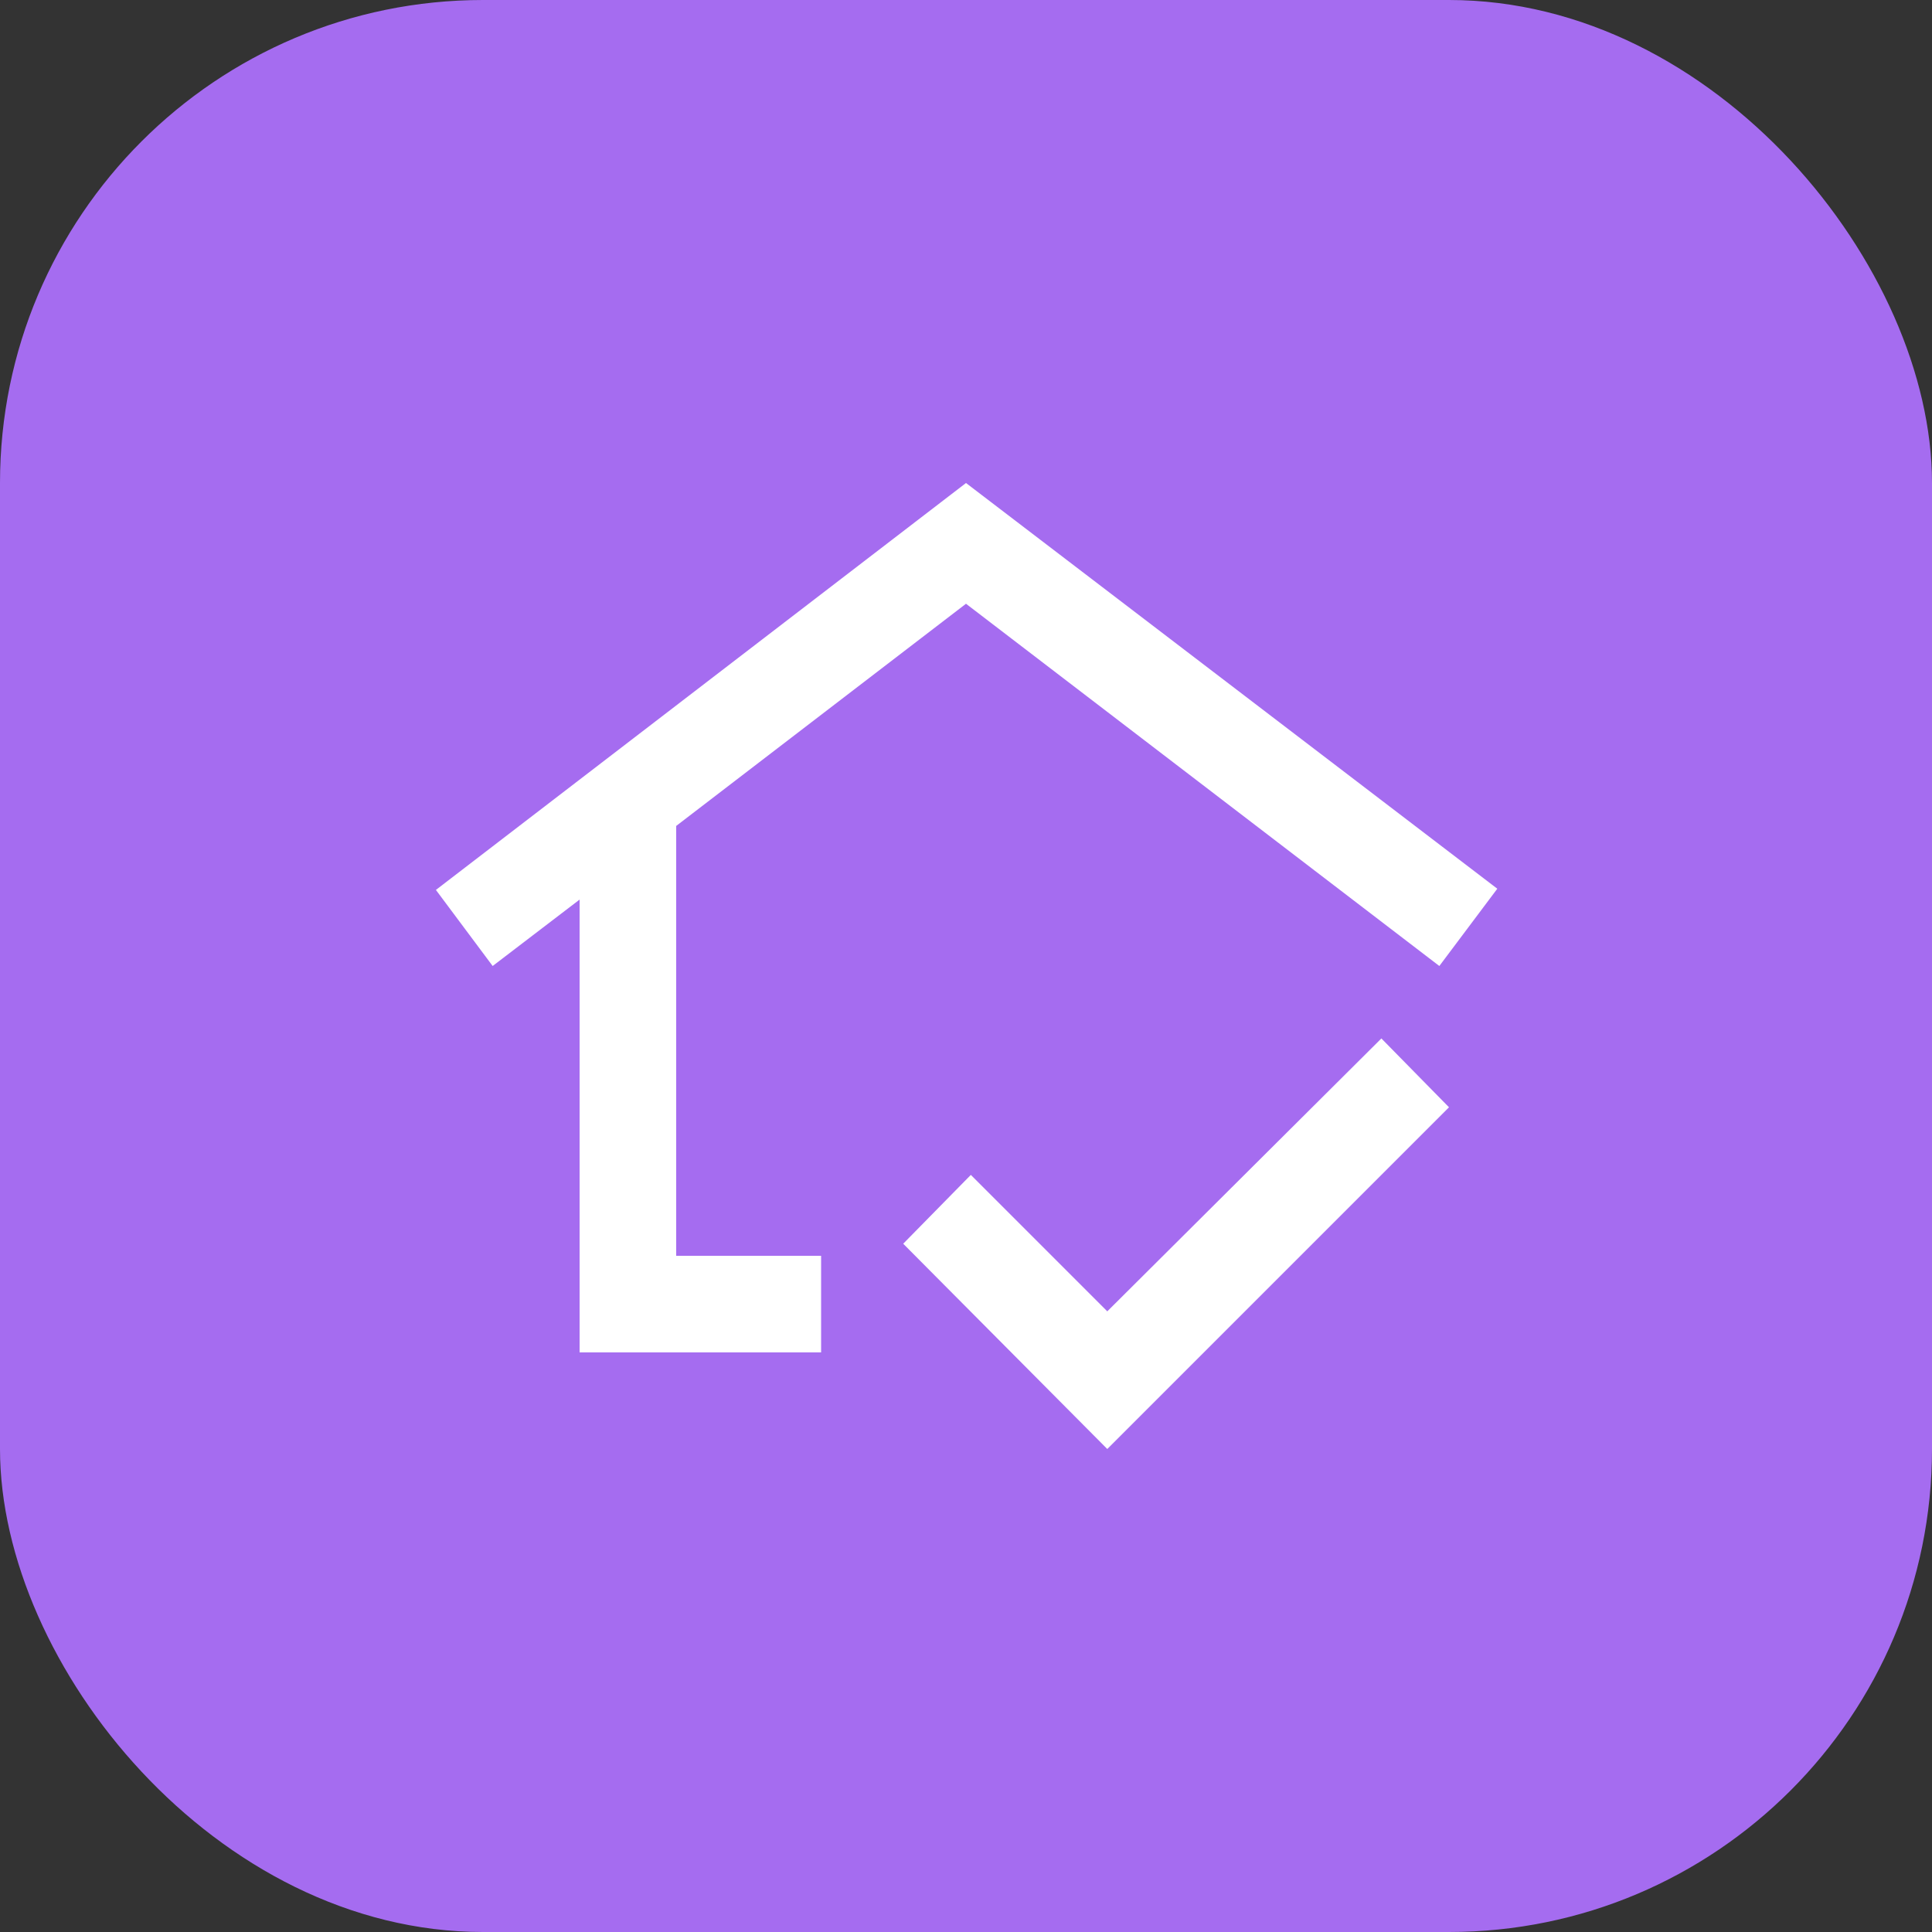
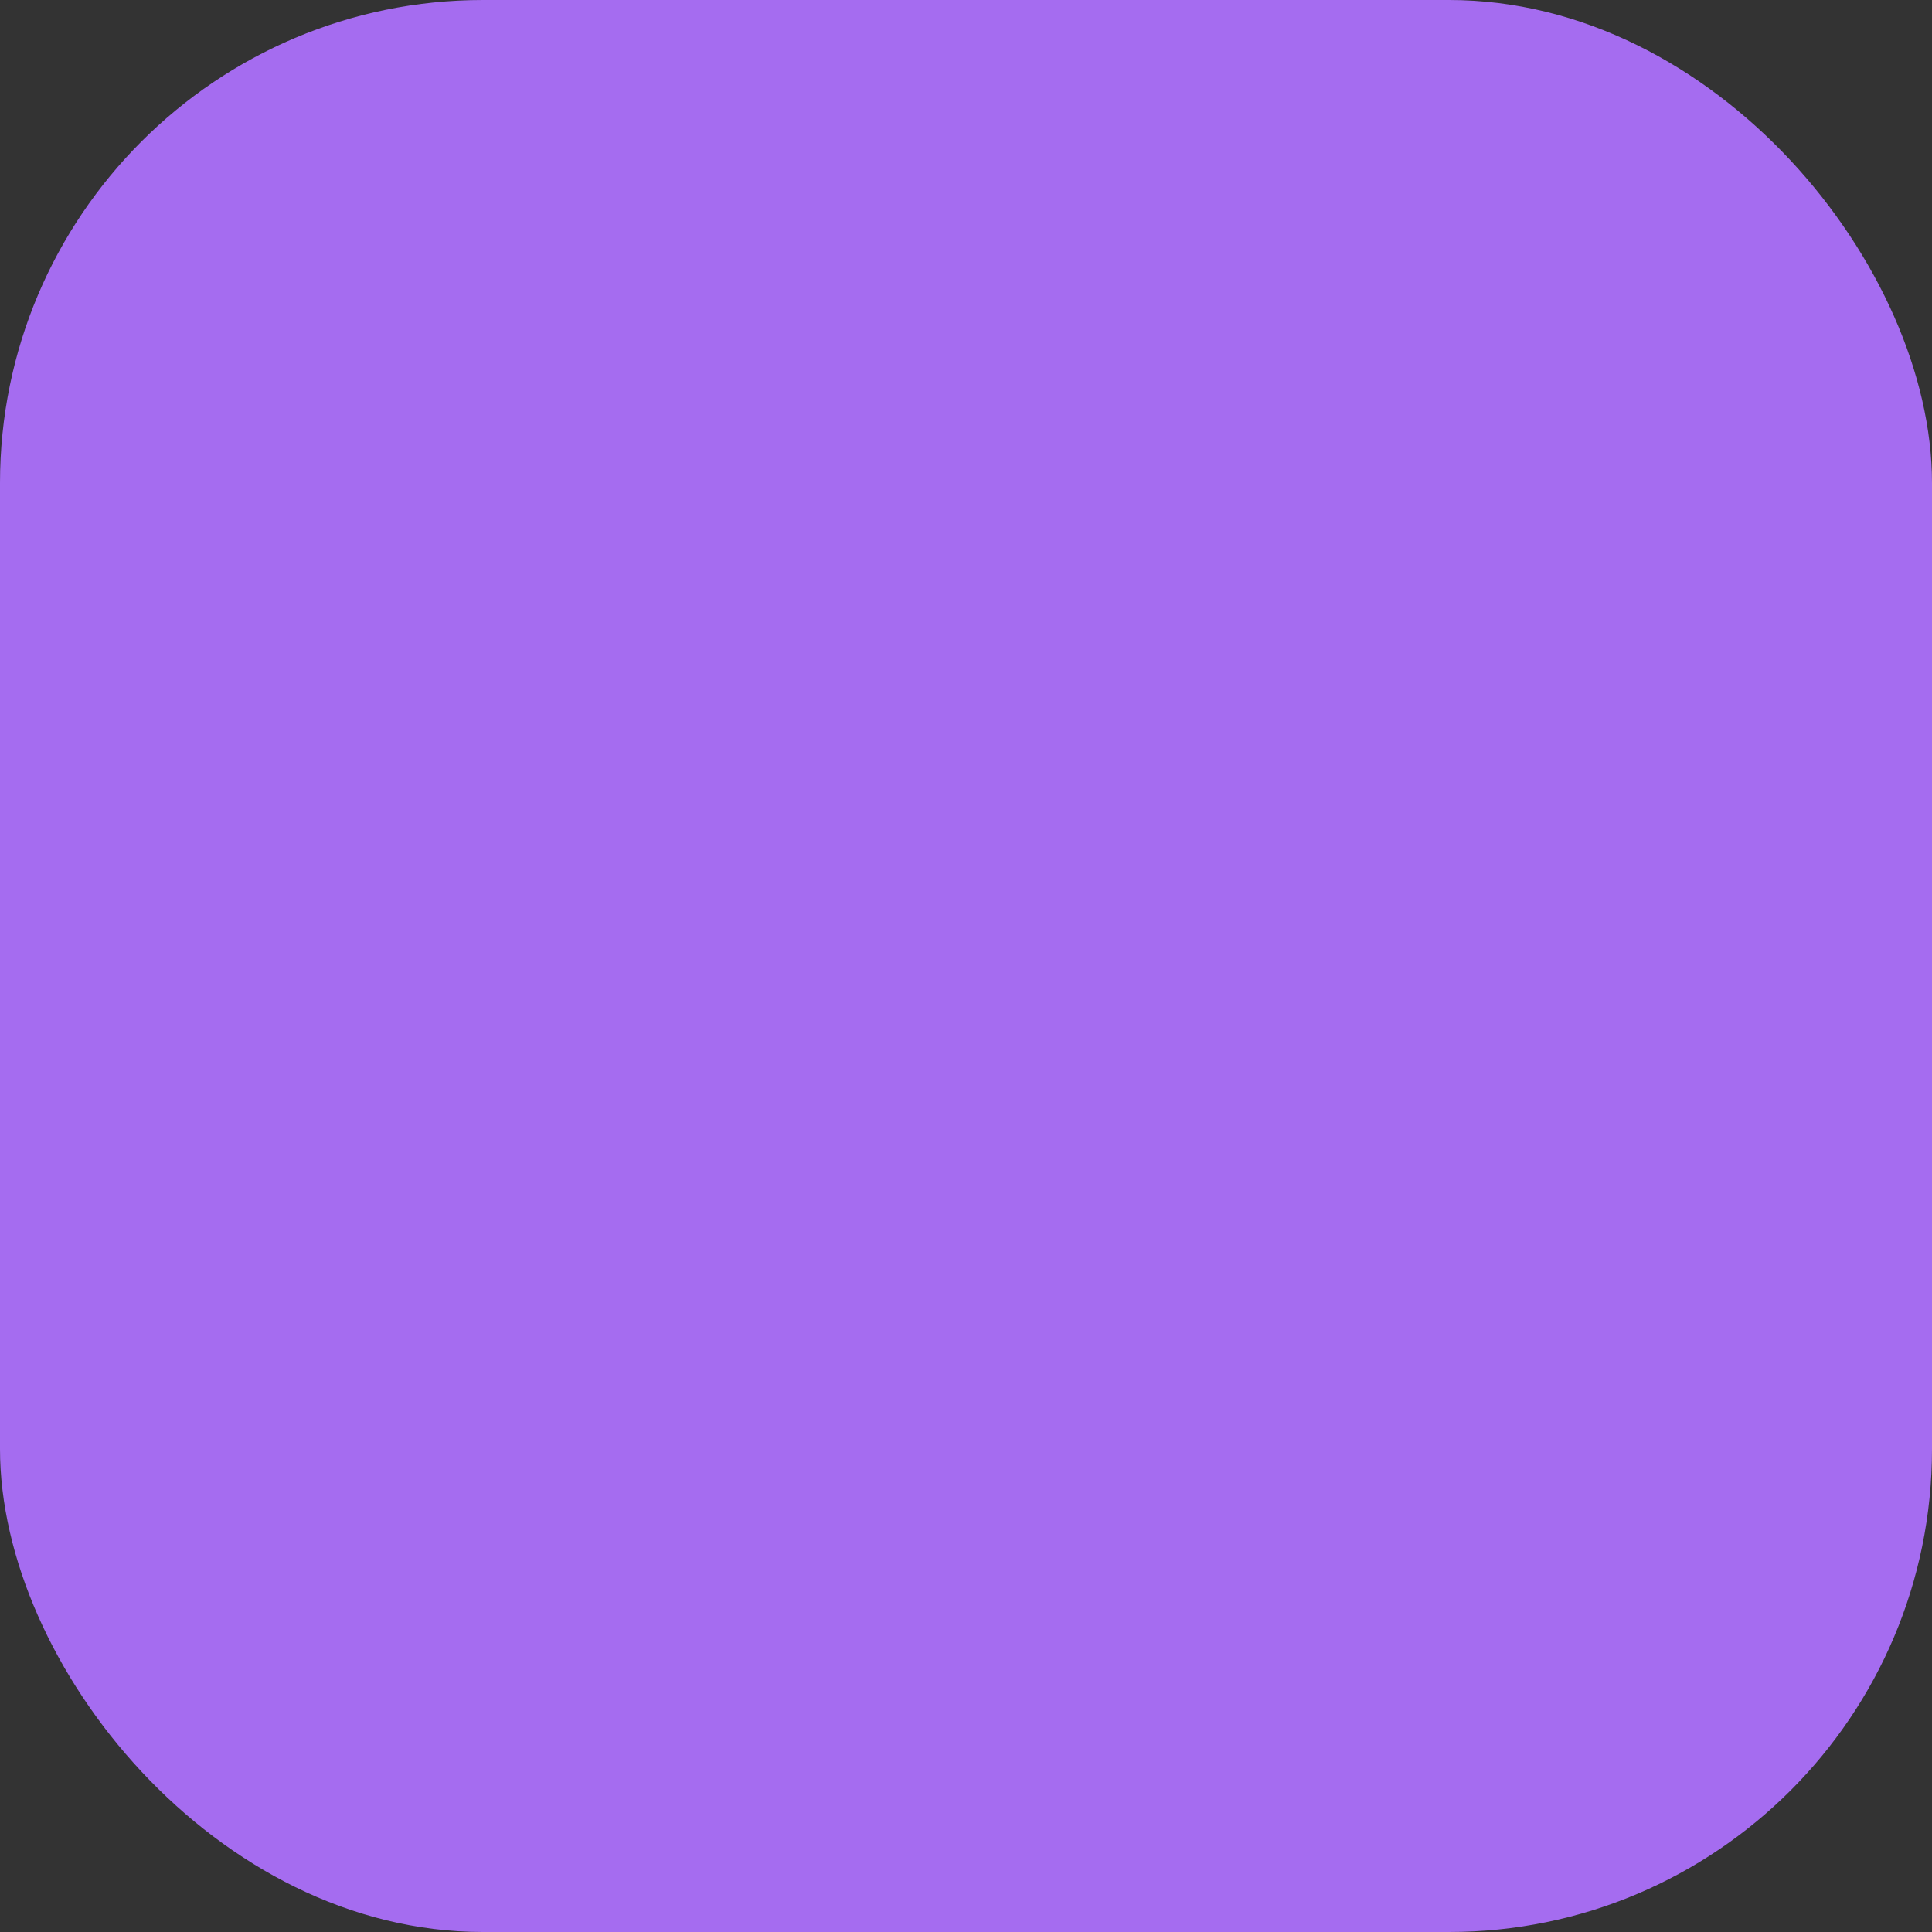
<svg xmlns="http://www.w3.org/2000/svg" width="40" height="40" viewBox="0 0 40 40" fill="none">
  <rect x="0" y="0" width="40" height="40" fill="#333333" stroke="none" />
  <rect width="40" height="40" rx="10" fill="#A56CF0" />
  <mask id="mask0_53_774" style="mask-type:alpha" maskUnits="userSpaceOnUse" x="8" y="8" width="24" height="24">
    <rect x="8" y="8" width="24" height="24" fill="#D9D9D9" />
  </mask>
  <g mask="url(#mask0_53_774)">
-     <path d="M12 28V18.625L10.2 20L9.025 18.425L20 10L31 18.4L29.8 20L20 12.5L14 17.1V26H17V28H12ZM22.925 30L18.7 25.75L20.1 24.325L22.925 27.15L28.6 21.5L30 22.925L22.925 30Z" fill="white" />
-   </g>
+     </g>
</svg>